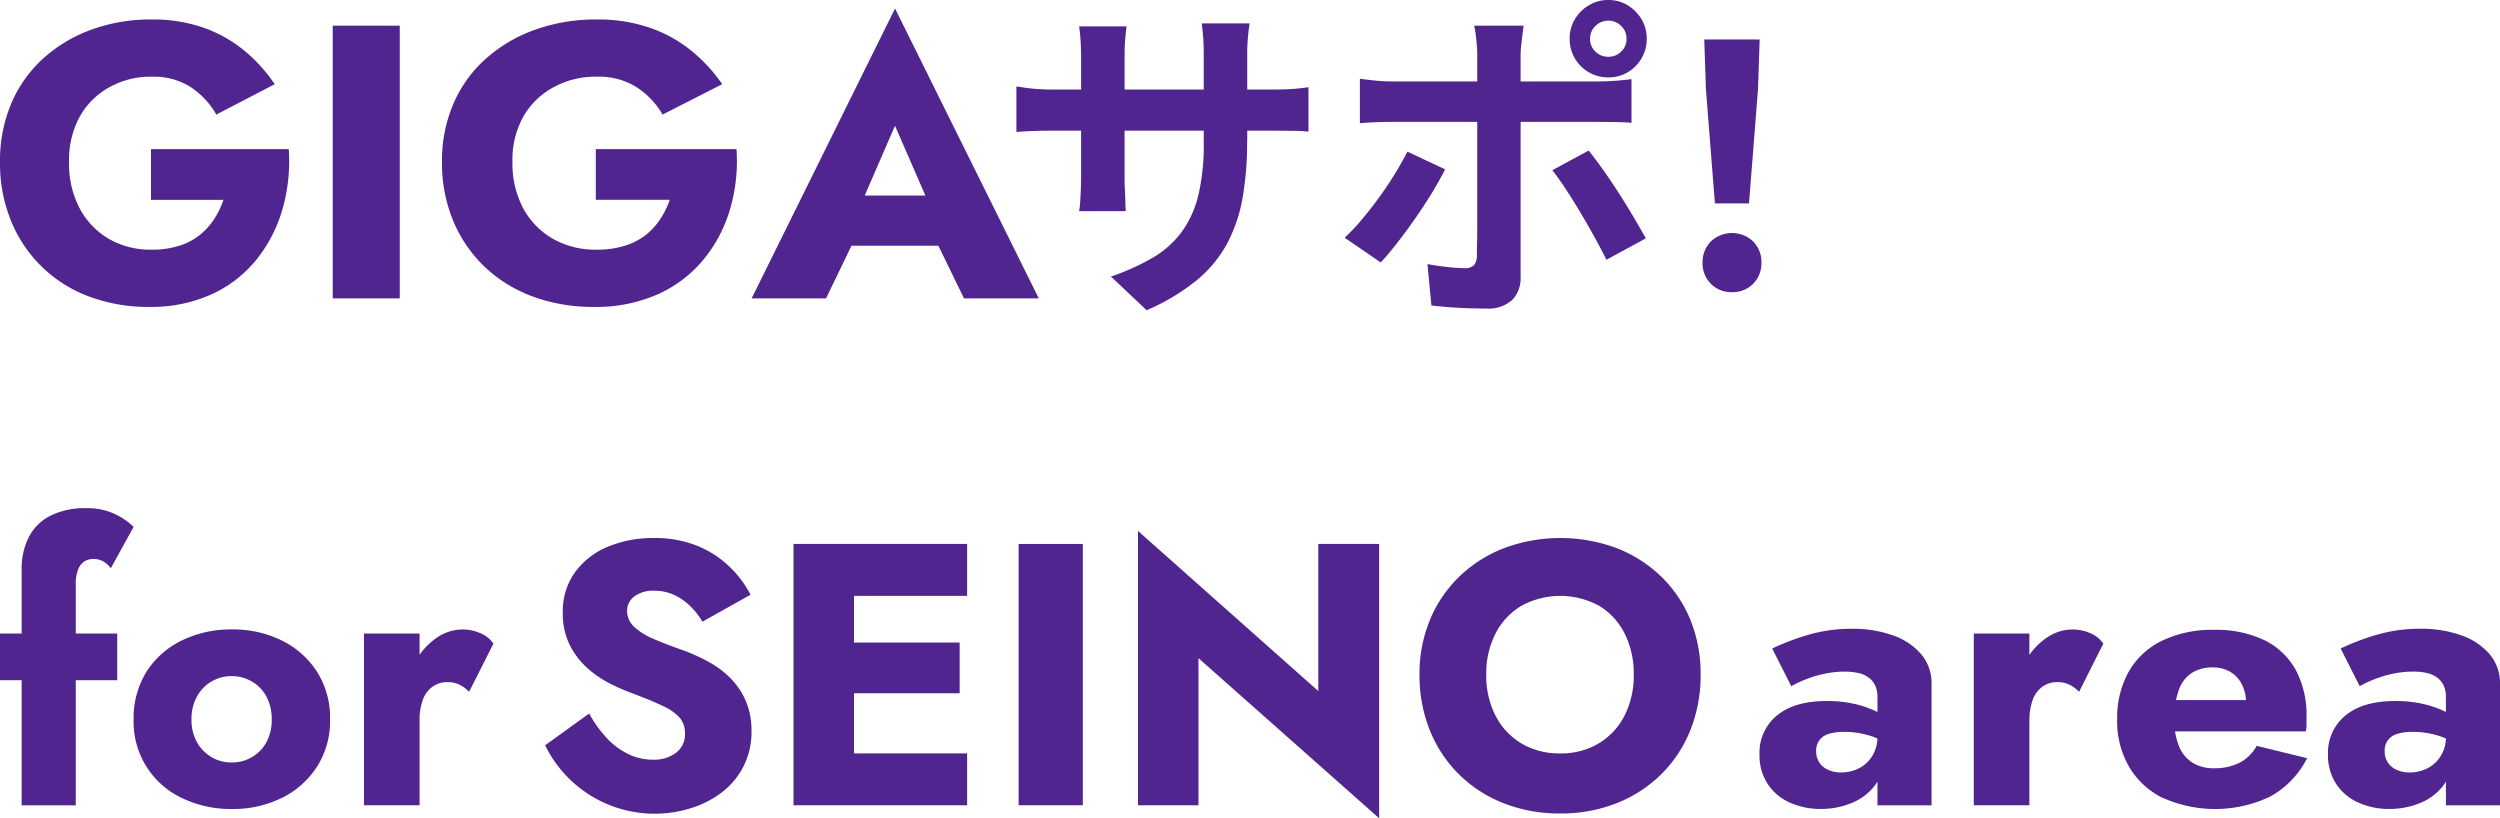
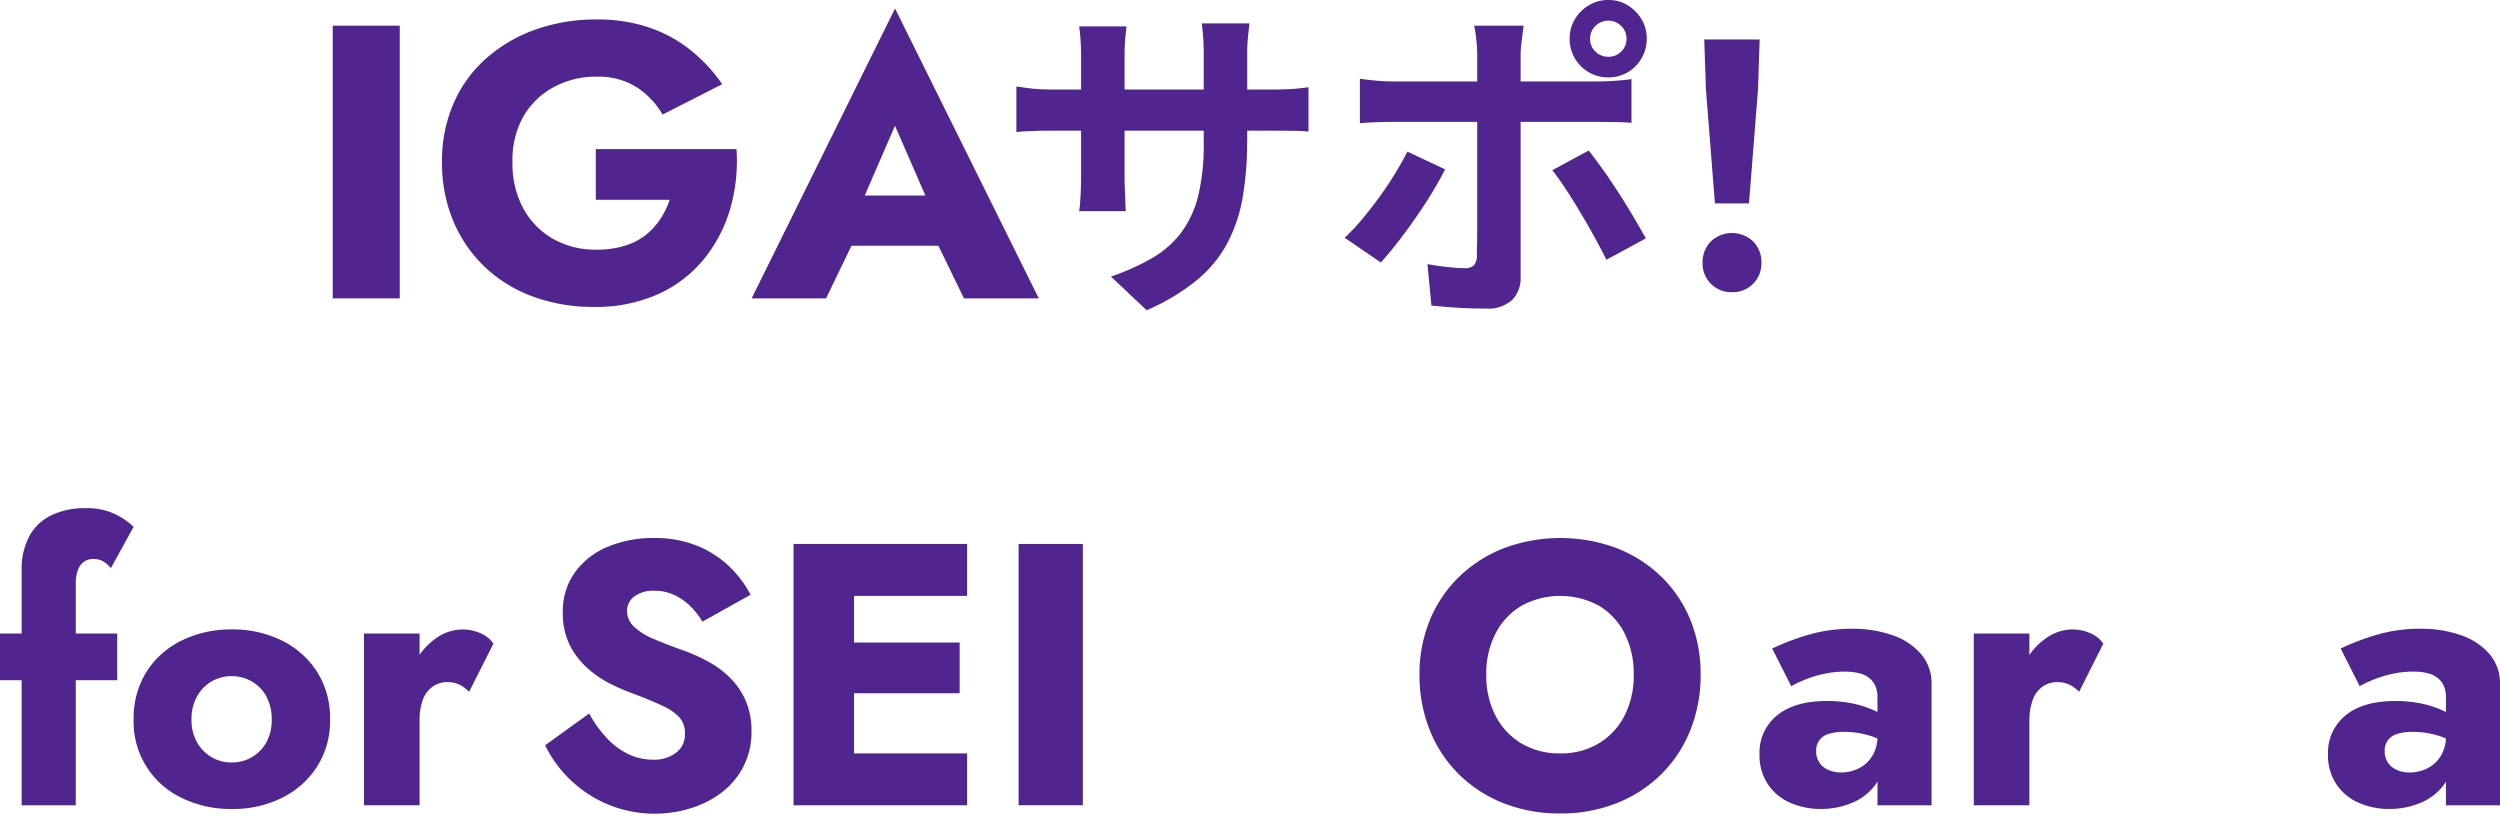
<svg xmlns="http://www.w3.org/2000/svg" width="387" height="126.669" viewBox="0 0 387 126.669">
  <g id="グループ_719" data-name="グループ 719" transform="translate(-780 -1326.241)">
    <g id="レイヤー_1" data-name="レイヤー 1" transform="translate(780 1326.241)">
      <g id="グループ_162" data-name="グループ 162" transform="translate(0 0)">
        <g id="グループ_160" data-name="グループ 160" transform="translate(0 1.317)">
-           <path id="パス_6260" data-name="パス 6260" d="M23.337,22.523H44.69a27.059,27.059,0,0,1-1.021,9.464,22.227,22.227,0,0,1-4.1,7.778,19.031,19.031,0,0,1-6.941,5.28,22.655,22.655,0,0,1-9.526,1.9,25.981,25.981,0,0,1-9.292-1.6,20.772,20.772,0,0,1-12.1-11.692A23.579,23.579,0,0,1-.01,24.517a22.667,22.667,0,0,1,1.748-9.07A19.875,19.875,0,0,1,6.685,8.481a22.552,22.552,0,0,1,7.483-4.468A26.776,26.776,0,0,1,23.46,2.45a23.714,23.714,0,0,1,8.024,1.268,20.75,20.75,0,0,1,6.3,3.532,24.492,24.492,0,0,1,4.738,5.218l-9.046,4.7a12.557,12.557,0,0,0-3.889-4.2,10.626,10.626,0,0,0-6.117-1.661,13.067,13.067,0,0,0-6.424,1.563,11.792,11.792,0,0,0-4.64,4.492,13.889,13.889,0,0,0-1.723,7.15,14.731,14.731,0,0,0,1.661,7.212,11.874,11.874,0,0,0,4.517,4.7,12.921,12.921,0,0,0,6.609,1.661,13.762,13.762,0,0,0,4.16-.578,9.677,9.677,0,0,0,3.2-1.625A10.573,10.573,0,0,0,33.1,33.415a12.635,12.635,0,0,0,1.477-3.04H23.361v-7.84Z" transform="translate(0.01 -0.752)" fill="#50258f" />
          <path id="パス_6261" data-name="パス 6261" d="M52.215,3.23V45.444H41.84V3.23Z" transform="translate(9.666 -0.572)" fill="#50258f" />
          <path id="パス_6262" data-name="パス 6262" d="M79.4,22.523h21.771a26.488,26.488,0,0,1-1.046,9.464,22.006,22.006,0,0,1-4.184,7.778,19.416,19.416,0,0,1-7.077,5.28,23.55,23.55,0,0,1-9.723,1.9,26.915,26.915,0,0,1-9.477-1.6,21.576,21.576,0,0,1-7.446-4.578,21.033,21.033,0,0,1-4.886-7.114,23.141,23.141,0,0,1-1.748-9.132,22.26,22.26,0,0,1,1.785-9.07,19.817,19.817,0,0,1,5.046-6.966,23.112,23.112,0,0,1,7.63-4.468A27.837,27.837,0,0,1,79.528,2.45a24.625,24.625,0,0,1,8.184,1.268A21.105,21.105,0,0,1,94.136,7.25a24.575,24.575,0,0,1,4.824,5.218l-9.23,4.7a12.655,12.655,0,0,0-3.963-4.2,11.013,11.013,0,0,0-6.24-1.661,13.48,13.48,0,0,0-6.547,1.563,11.883,11.883,0,0,0-4.738,4.492,13.654,13.654,0,0,0-1.748,7.15,14.6,14.6,0,0,0,1.686,7.212,12.027,12.027,0,0,0,4.615,4.7,13.384,13.384,0,0,0,6.732,1.661,14.288,14.288,0,0,0,4.246-.578,9.882,9.882,0,0,0,3.261-1.625,10.469,10.469,0,0,0,2.3-2.474,12.715,12.715,0,0,0,1.5-3.04H79.392v-7.84Z" transform="translate(12.838 -0.752)" fill="#50258f" />
          <path id="パス_6263" data-name="パス 6263" d="M110.812,32.86l.48,2.228L106.05,45.942H94.53l22.2-44.872,22.251,44.872H127.4l-5.071-10.437.357-2.6L116.72,19.223l-5.907,13.624Zm-4.394-2.843h20.922l.665,7.778H105.693Z" transform="translate(21.823 -1.07)" fill="#50258f" />
        </g>
        <g id="グループ_161" data-name="グループ 161" transform="translate(157.336)">
          <path id="パス_6264" data-name="パス 6264" d="M127.83,12.712c.345.037.788.1,1.341.185s1.194.16,1.908.209,1.514.074,2.375.074h33.906c1.378,0,2.5-.037,3.36-.1s1.637-.16,2.326-.258V19.7a19.806,19.806,0,0,0-2.228-.123c-.935-.012-2.08-.025-3.458-.025H133.454c-.862,0-1.649,0-2.351.025s-1.329.049-1.858.074-1.009.074-1.415.1V12.724Zm17.058-9.3c-.074.48-.135,1.132-.209,1.945s-.1,1.711-.1,2.72v18.51c0,.763.012,1.489.049,2.191s.062,1.329.074,1.858.037,1,.074,1.366H137.54a11.649,11.649,0,0,0,.16-1.366c.037-.529.074-1.157.1-1.858s.049-1.44.049-2.191V8.06q0-1.145-.074-2.326c-.049-.788-.123-1.563-.234-2.326h7.335Zm18.658,17.833a49.584,49.584,0,0,1-.7,8.714,23.888,23.888,0,0,1-2.4,7.077,19.207,19.207,0,0,1-4.751,5.711,33.032,33.032,0,0,1-7.7,4.6l-5.526-5.218a35.421,35.421,0,0,0,6.437-2.892,15.1,15.1,0,0,0,4.468-3.951,15.935,15.935,0,0,0,2.609-5.686,33.257,33.257,0,0,0,.849-8.086V7.752c0-1.071-.037-2.006-.1-2.818s-.135-1.477-.209-1.994h7.4c-.074.517-.148,1.181-.234,1.994a27.145,27.145,0,0,0-.123,2.818V21.241Z" transform="translate(-127.83 0.678)" fill="#50258f" />
          <path id="パス_6265" data-name="パス 6265" d="M184.676,26.2c-.591,1.169-1.292,2.425-2.117,3.778s-1.711,2.683-2.658,4.037-1.871,2.6-2.769,3.741-1.711,2.117-2.425,2.868L169.12,36.8a29.948,29.948,0,0,0,2.658-2.818c.911-1.083,1.809-2.228,2.683-3.434s1.686-2.412,2.425-3.618,1.391-2.363,1.945-3.458l5.846,2.745ZM171.5,12.2c.788.1,1.625.2,2.486.283s1.711.123,2.535.123H208.4c.726,0,1.575-.037,2.56-.1s1.834-.16,2.56-.258v6.769c-.788-.074-1.649-.111-2.585-.123s-1.76-.025-2.486-.025H176.5c-.763,0-1.6.012-2.511.049s-1.748.086-2.511.16V12.2Zm25.328-8.221c-.037.246-.086.64-.16,1.194s-.135,1.132-.209,1.735a12.967,12.967,0,0,0-.1,1.575V42.9a4.832,4.832,0,0,1-1.317,3.544,5.538,5.538,0,0,1-4.061,1.317c-.935,0-1.883-.012-2.843-.049s-1.908-.086-2.843-.16-1.846-.16-2.744-.258l-.615-6.412c1.108.209,2.178.357,3.225.468s1.883.16,2.511.16a1.952,1.952,0,0,0,1.452-.443,2.254,2.254,0,0,0,.468-1.428c0-.308,0-.985.025-2.018s.025-2.252.025-3.668V8.48a21.668,21.668,0,0,0-.16-2.461,17.418,17.418,0,0,0-.308-2.043h7.655ZM206.9,23.31c.652.825,1.391,1.809,2.2,2.941s1.625,2.351,2.461,3.643,1.6,2.548,2.326,3.778,1.341,2.3,1.858,3.224l-6.1,3.311c-.554-1.108-1.181-2.289-1.883-3.569s-1.44-2.548-2.2-3.828-1.514-2.474-2.252-3.594-1.415-2.08-2.043-2.868L206.9,23.3ZM203.949,5.994a5.8,5.8,0,0,1,.8-3A6.088,6.088,0,0,1,206.915.825,5.709,5.709,0,0,1,209.943,0a5.593,5.593,0,0,1,3,.825,6.326,6.326,0,0,1,2.141,2.166,5.8,5.8,0,0,1,.8,3,5.921,5.921,0,0,1-.8,3.028,6.022,6.022,0,0,1-2.141,2.166,5.8,5.8,0,0,1-3,.8,5.945,5.945,0,0,1-5.994-5.994Zm3.163,0a2.675,2.675,0,0,0,.825,1.994,2.806,2.806,0,0,0,2.018.8,2.692,2.692,0,0,0,1.969-.8,2.637,2.637,0,0,0,.825-1.994,2.621,2.621,0,0,0-.825-1.969,2.678,2.678,0,0,0-1.969-.825,2.788,2.788,0,0,0-2.018.825A2.678,2.678,0,0,0,207.112,5.994Z" transform="translate(-118.303 0)" fill="#50258f" />
          <path id="パス_6266" data-name="パス 6266" d="M218.694,44.085a4.419,4.419,0,0,1-4.554-4.554,4.528,4.528,0,0,1,1.292-3.311,4.762,4.762,0,0,1,6.523,0,4.489,4.489,0,0,1,1.292,3.311,4.419,4.419,0,0,1-4.554,4.554Zm-2.646-13.747-1.391-17.673-.258-7.7h8.578l-.258,7.7-1.391,17.673H216.06Z" transform="translate(-107.916 1.144)" fill="#50258f" />
        </g>
      </g>
    </g>
    <g id="レイヤー_1-2" data-name="レイヤー 1" transform="translate(780 1404.905)">
      <g id="グループ_163" data-name="グループ 163">
        <path id="パス_6267" data-name="パス 6267" d="M18.148,19.41v7.217H0V19.41Zm-2.229-11.2A2.984,2.984,0,0,0,14.5,7.865a2.576,2.576,0,0,0-1.474.4,2.72,2.72,0,0,0-.955,1.274,6.074,6.074,0,0,0-.342,2.252V46H3.349V9.587A10.853,10.853,0,0,1,4.481,4.446,7.654,7.654,0,0,1,7.83,1.156,11.947,11.947,0,0,1,13.348,0a10.2,10.2,0,0,1,3.408.5,10.564,10.564,0,0,1,2.37,1.156,10.829,10.829,0,0,1,1.557,1.238L17.157,9.3a4.071,4.071,0,0,0-1.238-1.1Z" fill="#50258f" />
        <path id="パス_6268" data-name="パス 6268" d="M19.509,22.512a13.34,13.34,0,0,1,5.436-4.858,17.226,17.226,0,0,1,7.806-1.733,17.006,17.006,0,0,1,7.771,1.733,13.56,13.56,0,0,1,5.436,4.858,13.294,13.294,0,0,1,1.993,7.335,13.094,13.094,0,0,1-1.993,7.276,13.568,13.568,0,0,1-5.436,4.858,17.006,17.006,0,0,1-7.771,1.733,17.226,17.226,0,0,1-7.806-1.733A13.026,13.026,0,0,1,17.54,29.846a13.566,13.566,0,0,1,1.969-7.335Zm7.853,10.9A6.35,6.35,0,0,0,29.615,35.7a6.055,6.055,0,0,0,3.125.814,5.987,5.987,0,0,0,3.089-.814,5.916,5.916,0,0,0,2.252-2.288,7.119,7.119,0,0,0,.837-3.549,7.322,7.322,0,0,0-.837-3.585,5.9,5.9,0,0,0-2.252-2.311,6.08,6.08,0,0,0-3.089-.814,6.012,6.012,0,0,0-5.377,3.125,7.047,7.047,0,0,0-.861,3.585A6.97,6.97,0,0,0,27.363,33.407Z" transform="translate(3.143 2.853)" fill="#50258f" />
        <path id="パス_6269" data-name="パス 6269" d="M56.388,43.136H47.78V16.557h8.608Zm6.2-18.655a4.156,4.156,0,0,0-1.934-.4,3.807,3.807,0,0,0-2.252.7,4.221,4.221,0,0,0-1.5,2.016,9.008,9.008,0,0,0-.519,3.231l-2.075-3.066a12.489,12.489,0,0,1,1.238-5.66,10.348,10.348,0,0,1,3.266-3.927,7.115,7.115,0,0,1,4.222-1.45,6.789,6.789,0,0,1,2.771.578,4.5,4.5,0,0,1,2.016,1.615l-3.762,7.453a6.061,6.061,0,0,0-1.474-1.1Z" transform="translate(8.562 2.853)" fill="#50258f" />
        <path id="パス_6270" data-name="パス 6270" d="M81.1,34.886a11.463,11.463,0,0,0,3.349,2.488,8.809,8.809,0,0,0,3.844.861,5.558,5.558,0,0,0,3.526-1.073,3.493,3.493,0,0,0,1.391-2.913,3.74,3.74,0,0,0-.814-2.512,7.865,7.865,0,0,0-2.606-1.816c-1.191-.578-2.771-1.226-4.74-1.969a31.886,31.886,0,0,1-3.325-1.439,16.053,16.053,0,0,1-3.549-2.394A12.162,12.162,0,0,1,75.4,20.535a10.976,10.976,0,0,1-1.1-5.118,10.29,10.29,0,0,1,1.875-6.179,11.8,11.8,0,0,1,5.082-3.962A18.062,18.062,0,0,1,88.4,3.92a17.359,17.359,0,0,1,7.016,1.332A15.792,15.792,0,0,1,100.356,8.6a16.572,16.572,0,0,1,3.007,4.1L95.91,16.868a11.48,11.48,0,0,0-1.993-2.512,8.882,8.882,0,0,0-2.488-1.674,7.116,7.116,0,0,0-2.913-.6,4.867,4.867,0,0,0-3.172.9,2.779,2.779,0,0,0-1.1,2.229,3.336,3.336,0,0,0,1.073,2.429,10.089,10.089,0,0,0,3.066,1.91c1.332.578,2.936,1.191,4.823,1.851A28.189,28.189,0,0,1,97.2,23.271a14.236,14.236,0,0,1,3.266,2.571,11.349,11.349,0,0,1,2.229,3.467,11.713,11.713,0,0,1,.814,4.5,11.712,11.712,0,0,1-1.238,5.46,11.908,11.908,0,0,1-3.349,4.021,15.268,15.268,0,0,1-4.8,2.453,18.855,18.855,0,0,1-22.558-9.74l6.816-4.917A18.447,18.447,0,0,0,81.123,34.9Z" transform="translate(12.823 0.702)" fill="#50258f" />
        <path id="パス_6271" data-name="パス 6271" d="M113.533,4.7V45.146H104.17V4.7Zm-2.889,0h20.4v8.03h-20.4V4.7Zm0,15.259h19.244v7.853H110.644Zm0,17.157h20.4v8.03h-20.4Z" transform="translate(18.667 0.842)" fill="#50258f" />
        <path id="パス_6272" data-name="パス 6272" d="M143.661,4.7V45.146H133.72V4.7Z" transform="translate(23.962 0.842)" fill="#50258f" />
-         <path id="パス_6273" data-name="パス 6273" d="M186.723,5.006V47.469L158.753,22.683v22.77H149.39V2.99L177.3,27.777V5.006Z" transform="translate(26.77 0.536)" fill="#50258f" />
        <path id="パス_6274" data-name="パス 6274" d="M187.991,16.514a19.974,19.974,0,0,1,4.6-6.7,20.673,20.673,0,0,1,6.934-4.363,25.035,25.035,0,0,1,17.252,0,20.687,20.687,0,0,1,6.91,4.363,19.66,19.66,0,0,1,4.563,6.7,22.085,22.085,0,0,1,1.615,8.549,22.731,22.731,0,0,1-1.592,8.608,20.048,20.048,0,0,1-4.5,6.816,20.508,20.508,0,0,1-6.91,4.481,23.347,23.347,0,0,1-8.726,1.592,23.658,23.658,0,0,1-8.785-1.592,20.447,20.447,0,0,1-6.91-4.481,20.049,20.049,0,0,1-4.5-6.816,22.689,22.689,0,0,1-1.592-8.608,21.628,21.628,0,0,1,1.651-8.549ZM198.108,31.4a10.641,10.641,0,0,0,3.986,4.3,11.42,11.42,0,0,0,6.037,1.557A11.208,11.208,0,0,0,214.11,35.7a10.641,10.641,0,0,0,3.986-4.3,13.616,13.616,0,0,0,1.415-6.332,13.791,13.791,0,0,0-1.391-6.332,10.5,10.5,0,0,0-3.927-4.3,12.556,12.556,0,0,0-12.11,0,10.641,10.641,0,0,0-3.986,4.3,13.616,13.616,0,0,0-1.415,6.332A13.65,13.65,0,0,0,198.1,31.4Z" transform="translate(33.391 0.702)" fill="#50258f" />
        <path id="パス_6275" data-name="パス 6275" d="M240.284,36.6a3.22,3.22,0,0,0,1.391,1.1,4.8,4.8,0,0,0,1.91.377,6.1,6.1,0,0,0,2.771-.637,5.121,5.121,0,0,0,2.075-1.91,5.679,5.679,0,0,0,.814-3.125l.92,3.467a6.709,6.709,0,0,1-1.391,4.3,8.47,8.47,0,0,1-3.585,2.653,12.338,12.338,0,0,1-4.74.9,11.494,11.494,0,0,1-4.7-.955,7.945,7.945,0,0,1-3.467-2.865,8.045,8.045,0,0,1-1.3-4.622,7.4,7.4,0,0,1,2.712-6.037q2.724-2.229,7.688-2.229a18.985,18.985,0,0,1,4.363.46,15.824,15.824,0,0,1,3.325,1.156,7.276,7.276,0,0,1,2.075,1.439v3.868a10.088,10.088,0,0,0-3.207-1.592,13.29,13.29,0,0,0-3.844-.554,7.516,7.516,0,0,0-2.488.342,2.615,2.615,0,0,0-1.851,2.665,2.925,2.925,0,0,0,.519,1.757Zm-7.335-17.712a37.481,37.481,0,0,1,5.436-2.075,23.628,23.628,0,0,1,6.934-.979,18.369,18.369,0,0,1,6.3,1.014A10.18,10.18,0,0,1,256,19.757a6.956,6.956,0,0,1,1.615,4.681V43.164h-8.372V26.407a4.214,4.214,0,0,0-.318-1.71,3.25,3.25,0,0,0-.955-1.238,4,4,0,0,0-1.592-.755,9.262,9.262,0,0,0-2.17-.236,14.95,14.95,0,0,0-3.49.4,18.008,18.008,0,0,0-2.972.955,16.385,16.385,0,0,0-1.851.9l-2.948-5.837Z" transform="translate(41.39 2.837)" fill="#50258f" />
        <path id="パス_6276" data-name="パス 6276" d="M267.718,43.136H259.11V16.557h8.608Zm6.214-18.655a4.156,4.156,0,0,0-1.934-.4,3.807,3.807,0,0,0-2.252.7,4.221,4.221,0,0,0-1.5,2.016,9.008,9.008,0,0,0-.519,3.231l-2.075-3.066a12.489,12.489,0,0,1,1.238-5.66,10.348,10.348,0,0,1,3.266-3.927,7.115,7.115,0,0,1,4.221-1.45,6.789,6.789,0,0,1,2.771.578,4.5,4.5,0,0,1,2.016,1.615l-3.75,7.453a6.062,6.062,0,0,0-1.474-1.1Z" transform="translate(46.431 2.853)" fill="#50258f" />
-         <path id="パス_6277" data-name="パス 6277" d="M285.005,42a12.389,12.389,0,0,1-5.224-4.823,14.065,14.065,0,0,1-1.851-7.335,14.733,14.733,0,0,1,1.792-7.394,11.881,11.881,0,0,1,5.177-4.8,17.779,17.779,0,0,1,8.007-1.674,17.309,17.309,0,0,1,7.806,1.592,11.113,11.113,0,0,1,4.858,4.6,14.716,14.716,0,0,1,1.674,7.276v1.238a3.575,3.575,0,0,1-.118,1.014H282.859V26.84h16.414L297.2,29.494a4.063,4.063,0,0,0,.5-1.014,3.466,3.466,0,0,0,.2-1.014,6.649,6.649,0,0,0-.637-3.007,4.757,4.757,0,0,0-1.792-1.969,5.184,5.184,0,0,0-2.712-.7,5.988,5.988,0,0,0-3.29.861,5.162,5.162,0,0,0-1.993,2.63,13.322,13.322,0,0,0-.719,4.422,11.264,11.264,0,0,0,.7,4.163,5.437,5.437,0,0,0,2.075,2.63,6.114,6.114,0,0,0,3.408.9,8.546,8.546,0,0,0,3.962-.861,6.5,6.5,0,0,0,2.63-2.606l7.806,1.91a14.052,14.052,0,0,1-5.637,5.9,19.783,19.783,0,0,1-16.65.259Z" transform="translate(49.804 2.864)" fill="#50258f" />
        <path id="パス_6278" data-name="パス 6278" d="M314.914,36.6a3.22,3.22,0,0,0,1.391,1.1,4.8,4.8,0,0,0,1.91.377,6.1,6.1,0,0,0,2.771-.637,5.122,5.122,0,0,0,2.075-1.91,5.679,5.679,0,0,0,.814-3.125l.92,3.467a6.709,6.709,0,0,1-1.391,4.3,8.47,8.47,0,0,1-3.585,2.653,12.337,12.337,0,0,1-4.74.9,11.494,11.494,0,0,1-4.7-.955,7.945,7.945,0,0,1-3.467-2.865,8.045,8.045,0,0,1-1.3-4.622,7.4,7.4,0,0,1,2.712-6.037q2.724-2.229,7.688-2.229a18.986,18.986,0,0,1,4.363.46,15.825,15.825,0,0,1,3.325,1.156,7.276,7.276,0,0,1,2.075,1.439v3.868a10.088,10.088,0,0,0-3.207-1.592,13.29,13.29,0,0,0-3.844-.554,7.516,7.516,0,0,0-2.488.342,2.615,2.615,0,0,0-1.851,2.665,2.925,2.925,0,0,0,.519,1.757Zm-7.346-17.712A37.48,37.48,0,0,1,313,16.809a23.629,23.629,0,0,1,6.934-.979,18.37,18.37,0,0,1,6.3,1.014,10.18,10.18,0,0,1,4.387,2.913,6.956,6.956,0,0,1,1.616,4.681V43.164h-8.372V26.407a4.214,4.214,0,0,0-.318-1.71,3.25,3.25,0,0,0-.955-1.238A4,4,0,0,0,321,22.7a9.263,9.263,0,0,0-2.17-.236,14.949,14.949,0,0,0-3.49.4,18.007,18.007,0,0,0-2.972.955,16.384,16.384,0,0,0-1.851.9l-2.948-5.837Z" transform="translate(54.764 2.837)" fill="#50258f" />
      </g>
    </g>
  </g>
</svg>